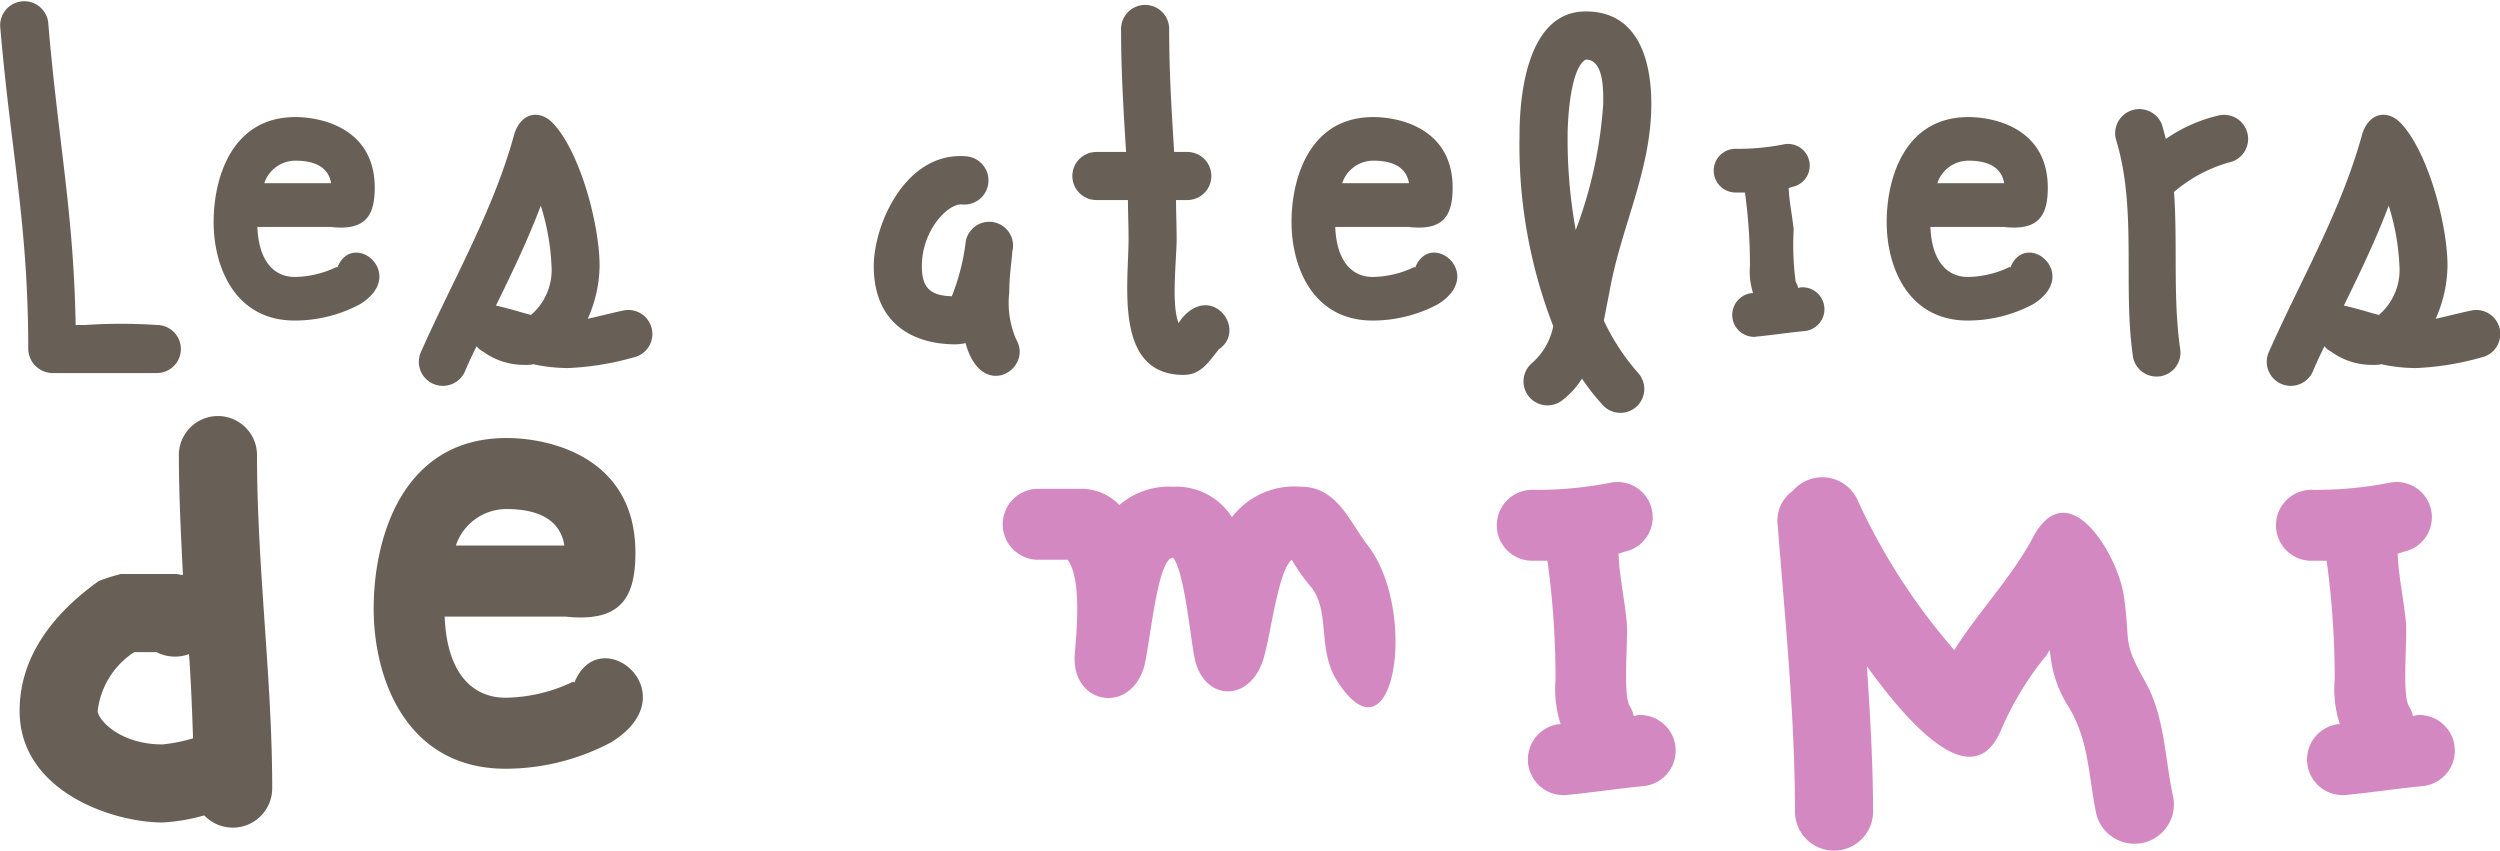
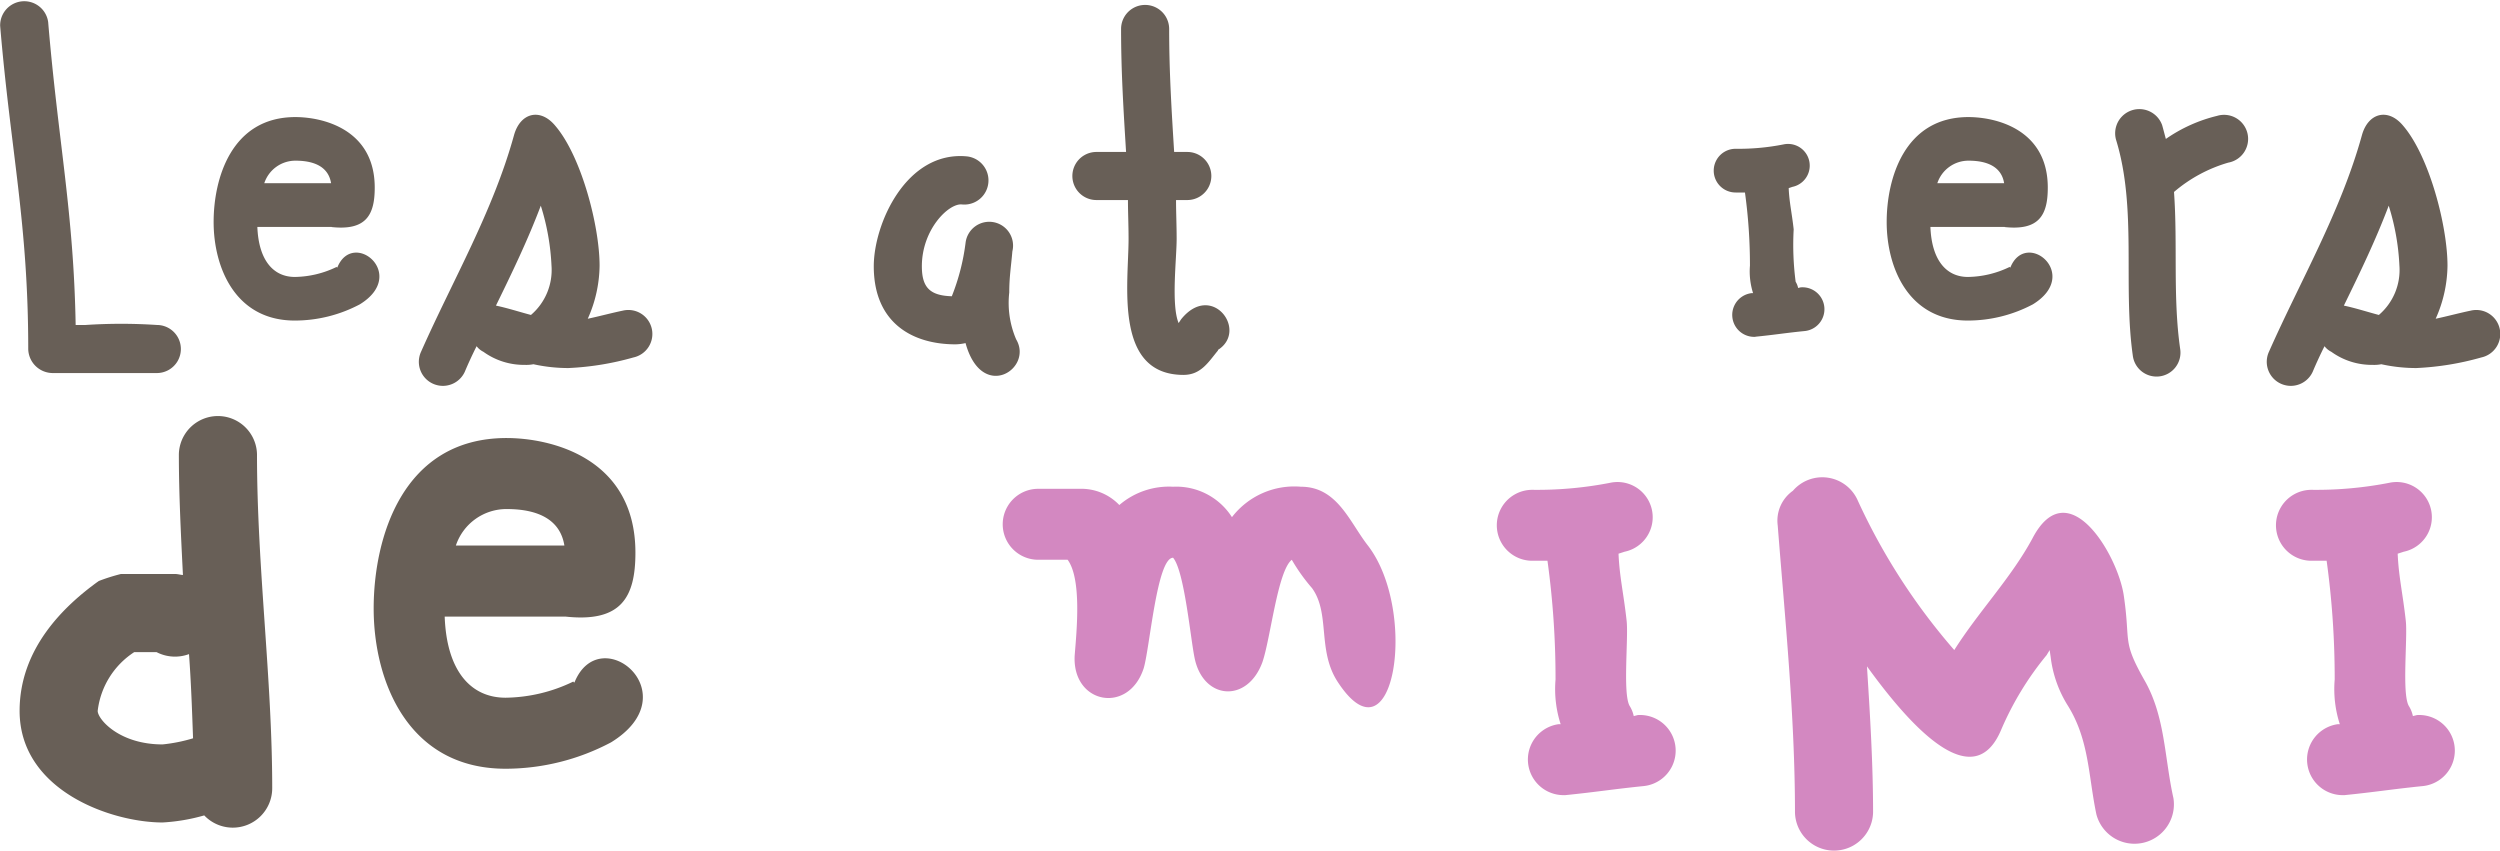
<svg xmlns="http://www.w3.org/2000/svg" viewBox="577 37.915 126.858 43.191">
  <defs>
    <style>.a{fill:#685f57;}.b{fill:#d388c1;}</style>
  </defs>
  <g transform="translate(-54.617 -12.228)">
    <g transform="translate(631.617 50.143)">
      <path class="a" d="M2.359,9.711H.394a1.247,1.247,0,0,1-1.2-1.2c0-6.4-.887-10.013-1.425-16.414A1.224,1.224,0,0,1,.205-8.1C.712-2.045,1.5,1.536,1.6,7.272h.507a27.535,27.535,0,0,1,3.612,0,1.22,1.22,0,1,1,0,2.44Z" transform="translate(2.239 9.218)" />
    </g>
    <g transform="translate(642.46 56.08)">
      <path class="a" d="M3.072,2.861H-.7C-.635,4.572.125,5.4,1.2,5.4A4.977,4.977,0,0,0,3.325,4.89c0,.031.033.031.033.031C4.15,2.956,6.97,5.27,4.5,6.79a7.044,7.044,0,0,1-3.3.823c-3.043,0-4.119-2.723-4.119-5,0-2.187.887-5.325,4.15-5.325,1.361,0,4.025.6,4.025,3.581,0,1.394-.444,2.187-2.187,2M1.234-.5A1.666,1.666,0,0,0-.349.644h3.39C2.914-.149,2.249-.5,1.234-.5" transform="translate(2.916 2.716)" />
    </g>
    <g transform="translate(652.858 55.966)">
      <path class="a" d="M3.9,6.594A8.2,8.2,0,0,1,2.125,6.4a1.884,1.884,0,0,1-.444.033A3.505,3.505,0,0,1-.411,5.77a.991.991,0,0,1-.347-.285c-.222.444-.413.856-.6,1.3A1.219,1.219,0,1,1-3.578,5.77C-1.963,2.125.065-1.329,1.141-5.224,1.46-6.366,2.474-6.619,3.234-5.7,4.565-4.148,5.483-.6,5.483,1.4a6.735,6.735,0,0,1-.6,2.692c.6-.127,1.173-.285,1.776-.411A1.218,1.218,0,1,1,7.2,6.056a14.372,14.372,0,0,1-3.3.538M2.5-1.645C1.84.1,1.047,1.745.224,3.425.825,3.552,1.4,3.741,2,3.9A3,3,0,0,0,3.043,1.4,11.89,11.89,0,0,0,2.5-1.645" transform="translate(3.701 6.259)" />
    </g>
    <g transform="translate(675.955 58.061)">
      <path class="a" d="M2.389,4.869a2.516,2.516,0,0,1-.507.064c-2.218,0-4.15-1.109-4.15-3.961,0-2.154,1.647-5.863,4.721-5.577A1.226,1.226,0,0,1,2.2-2.166C1.533-2.23.172-.9.172.971c0,1.078.411,1.489,1.52,1.522a11.022,11.022,0,0,0,.7-2.725A1.209,1.209,0,1,1,4.765.212c-.064.76-.158,1.3-.158,2.09a4.681,4.681,0,0,0,.349,2.376c.887,1.491-1.743,3.2-2.567.191" transform="translate(2.268 4.622)" />
    </g>
    <g transform="translate(686.029 50.402)">
      <path class="a" d="M2.9,9.627C-.653,9.627.107,5,.107,2.719c0-.7-.031-1.331-.031-1.965H-1.509a1.22,1.22,0,1,1-.031-2.44h1.52c-.125-2.06-.253-4.023-.253-6.241a1.22,1.22,0,0,1,2.44,0c0,2.218.127,4.181.253,6.241h.667a1.22,1.22,0,0,1,0,2.44H2.516c0,.635.031,1.269.031,1.965,0,1.014-.285,3.36.1,4.277l.125-.189c1.552-1.934,3.423.569,1.871,1.552v.031c-.476.571-.856,1.236-1.743,1.236" transform="translate(2.748 9.138)" />
    </g>
    <g transform="translate(697.156 56.08)">
-       <path class="a" d="M3.072,2.861H-.7C-.635,4.572.125,5.4,1.2,5.4A4.977,4.977,0,0,0,3.325,4.89c0,.031.033.031.033.031C4.15,2.956,6.97,5.27,4.5,6.79a7.044,7.044,0,0,1-3.3.823c-3.043,0-4.119-2.723-4.119-5,0-2.187.887-5.325,4.15-5.325,1.364,0,4.025.6,4.025,3.581,0,1.394-.444,2.187-2.187,2M1.234-.5A1.666,1.666,0,0,0-.349.644h3.39C2.914-.149,2.249-.5,1.234-.5" transform="translate(2.916 2.716)" />
-     </g>
+       </g>
    <g transform="translate(708.723 50.726)">
-       <path class="a" d="M2.341,7.3c-.094.476-.191.982-.285,1.458A11.044,11.044,0,0,0,3.8,11.418a1.212,1.212,0,1,1-1.807,1.616A11.05,11.05,0,0,1,.947,11.7,4.14,4.14,0,0,1-.068,12.812a1.217,1.217,0,0,1-1.52-1.9A3.361,3.361,0,0,0-.511,9.042a25.388,25.388,0,0,1-1.711-9.7c0-2.09.413-6.273,3.36-6.273,2.692,0,3.327,2.534,3.327,4.69,0,3.39-1.552,6.273-2.123,9.537M1.138-4.488c-.793.444-.92,3.1-.92,3.834A25.74,25.74,0,0,0,.63,4.163a22.242,22.242,0,0,0,1.394-6.4c0-.6.064-2.251-.887-2.251" transform="translate(2.222 6.928)" />
-     </g>
+       </g>
    <g transform="translate(718.569 57.443)">
      <path class="a" d="M1.093,5.023A1.113,1.113,0,0,1,.9,2.806H.966A3.637,3.637,0,0,1,.808,1.411,26.944,26.944,0,0,0,.555-2.3H.079a1.109,1.109,0,1,1,0-2.218,11.708,11.708,0,0,0,2.44-.224,1.1,1.1,0,1,1,.444,2.156l-.189.064c.031.727.158,1.234.253,2.09a14.441,14.441,0,0,0,.1,2.661.971.971,0,0,1,.125.316l.127-.031a1.113,1.113,0,0,1,.191,2.218c-.951.094-1.522.191-2.472.285" transform="translate(1.038 4.768)" />
    </g>
    <g transform="translate(727.356 56.08)">
      <path class="a" d="M3.072,2.861H-.7C-.635,4.572.125,5.4,1.2,5.4A4.977,4.977,0,0,0,3.325,4.89c0,.031.033.031.033.031C4.15,2.956,6.97,5.27,4.5,6.79a7.044,7.044,0,0,1-3.3.823c-3.043,0-4.119-2.723-4.119-5,0-2.187.887-5.325,4.15-5.325,1.361,0,4.025.6,4.025,3.581,0,1.394-.444,2.187-2.187,2M1.234-.5A1.666,1.666,0,0,0-.349.644h3.39C2.914-.149,2.249-.5,1.234-.5" transform="translate(2.916 2.716)" />
    </g>
    <g transform="translate(738.922 55.631)">
      <path class="a" d="M1.545,2.182c.191,2.661-.064,5.356.316,7.984a1.214,1.214,0,1,1-2.407.318C-1.053,6.9-.324,3-1.4-.48A1.228,1.228,0,0,1,.943-1.209c.064.222.125.474.189.7a7.734,7.734,0,0,1,2.6-1.171A1.222,1.222,0,1,1,4.3.693,7.41,7.41,0,0,0,1.545,2.182" transform="translate(1.466 2.071)" />
    </g>
    <g transform="translate(746.627 55.966)">
      <path class="a" d="M3.9,6.594A8.2,8.2,0,0,1,2.125,6.4a1.884,1.884,0,0,1-.444.033A3.505,3.505,0,0,1-.411,5.77a.991.991,0,0,1-.347-.285c-.222.444-.413.856-.6,1.3A1.219,1.219,0,1,1-3.578,5.77C-1.963,2.125.065-1.329,1.141-5.224,1.46-6.366,2.474-6.619,3.234-5.7,4.565-4.148,5.483-.6,5.483,1.4a6.735,6.735,0,0,1-.6,2.692c.6-.127,1.173-.285,1.776-.411A1.218,1.218,0,1,1,7.2,6.056a14.372,14.372,0,0,1-3.3.538M2.5-1.645C1.84.1,1.047,1.745.224,3.425.825,3.552,1.4,3.741,2,3.9A3,3,0,0,0,3.043,1.4,11.89,11.89,0,0,0,2.5-1.645" transform="translate(3.701 6.259)" />
    </g>
    <g transform="translate(632.612 71.224)">
      <path class="a" d="M4.806,10.412a9.556,9.556,0,0,1-2.111.359c-2.573,0-7.257-1.6-7.257-5.662,0-3.14,2.214-5.3,4.015-6.59A9.61,9.61,0,0,1,.584-1.839H3.313c.154,0,.308.051.413.051-.1-2.008-.207-4.068-.207-6.126a1.983,1.983,0,0,1,3.965,0c0,5.764.772,11.376.772,16.935a2,2,0,0,1-3.45,1.39M4.034,2.227a2.033,2.033,0,0,1-1.647-.1H1.254A4.125,4.125,0,0,0-.6,5.11c0,.413,1.08,1.7,3.294,1.7A8.194,8.194,0,0,0,4.239,6.5c-.051-1.442-.1-2.832-.205-4.273" transform="translate(4.562 9.883)" />
    </g>
    <g transform="translate(650.578 72.37)">
      <path class="a" d="M4.992,4.648H-1.134c.1,2.78,1.339,4.117,3.088,4.117A8.074,8.074,0,0,0,5.4,7.942a.05.05,0,0,0,.051.051C6.741,4.8,11.323,8.56,7.308,11.03a11.442,11.442,0,0,1-5.354,1.339c-4.943,0-6.692-4.427-6.692-8.132,0-3.553,1.442-8.649,6.744-8.649,2.214,0,6.538.977,6.538,5.818,0,2.265-.721,3.551-3.553,3.242M2.006-.808A2.707,2.707,0,0,0-.567,1.044H4.94C4.735-.241,3.653-.808,2.006-.808" transform="translate(4.738 4.412)" />
    </g>
    <g transform="translate(682.483 74.841)">
      <path class="b" d="M8.722,5.071C7.693,3.475,8.362,1.623,7.434.335A9.241,9.241,0,0,1,6.405-1.106c-.721.567-1.08,4.015-1.493,5.2C4.14,6.2,1.875,6,1.464,3.834,1.257,2.806.949-.54.382-1.209-.441-1.209-.8,3.372-1.111,4.4c-.772,2.368-3.655,1.8-3.5-.669.1-1.234.361-3.861-.359-4.838H-6.464a1.8,1.8,0,1,1,0-3.6h2.111a2.666,2.666,0,0,1,2.006.823A3.864,3.864,0,0,1,.382-4.813,3.349,3.349,0,0,1,3.368-3.269a3.993,3.993,0,0,1,3.5-1.544c1.852,0,2.47,1.8,3.4,2.986C12.839,1.518,11.6,9.5,8.722,5.071" transform="translate(8.279 4.813)" />
    </g>
    <g transform="translate(707.555 74.584)">
      <path class="b" d="M1.776,8.16a1.809,1.809,0,0,1-.308-3.6h.1a5.8,5.8,0,0,1-.259-2.265A43.844,43.844,0,0,0,.9-3.732H.129a1.8,1.8,0,1,1,0-3.6,19.282,19.282,0,0,0,3.963-.359,1.786,1.786,0,1,1,.721,3.5l-.308.1c.051,1.183.257,2.006.411,3.4.1.875-.205,3.707.154,4.325a1.577,1.577,0,0,1,.207.515l.205-.051A1.808,1.808,0,0,1,5.79,7.7c-1.544.156-2.47.31-4.015.464" transform="translate(1.686 7.746)" />
    </g>
    <g transform="translate(721.82 74.371)">
      <path class="b" d="M8.3,8.771c-.413-1.957-.359-3.758-1.442-5.508A5.96,5.96,0,0,1,5.98.791L5.928.432,5.774.689A15.6,15.6,0,0,0,3.458,4.5c-1.339,3.14-4.273.259-6.8-3.242.156,2.47.31,4.943.31,7.413a1.982,1.982,0,0,1-3.963,0c0-4.891-.515-9.935-.877-14.57A1.855,1.855,0,0,1-7.1-7.651a1.965,1.965,0,0,1,3.3.515A31.658,31.658,0,0,0,1.088.432C2.324-1.525,3.971-3.223,5.054-5.232c1.8-3.448,4.323.823,4.633,2.883.359,2.419-.1,2.265,1.029,4.273,1.082,1.852,1.031,3.963,1.493,6.023A2,2,0,0,1,8.3,8.771" transform="translate(7.875 8.326)" />
    </g>
    <g transform="translate(747.092 74.584)">
      <path class="b" d="M1.776,8.16a1.809,1.809,0,0,1-.308-3.6h.1a5.8,5.8,0,0,1-.259-2.265A43.844,43.844,0,0,0,.9-3.732H.129a1.8,1.8,0,1,1,0-3.6,19.282,19.282,0,0,0,3.963-.359,1.786,1.786,0,1,1,.721,3.5l-.308.1c.051,1.183.257,2.006.411,3.4.1.875-.205,3.707.154,4.325a1.577,1.577,0,0,1,.207.515l.205-.051A1.808,1.808,0,0,1,5.79,7.7c-1.544.156-2.47.31-4.015.464" transform="translate(1.686 7.746)" />
    </g>
  </g>
</svg>